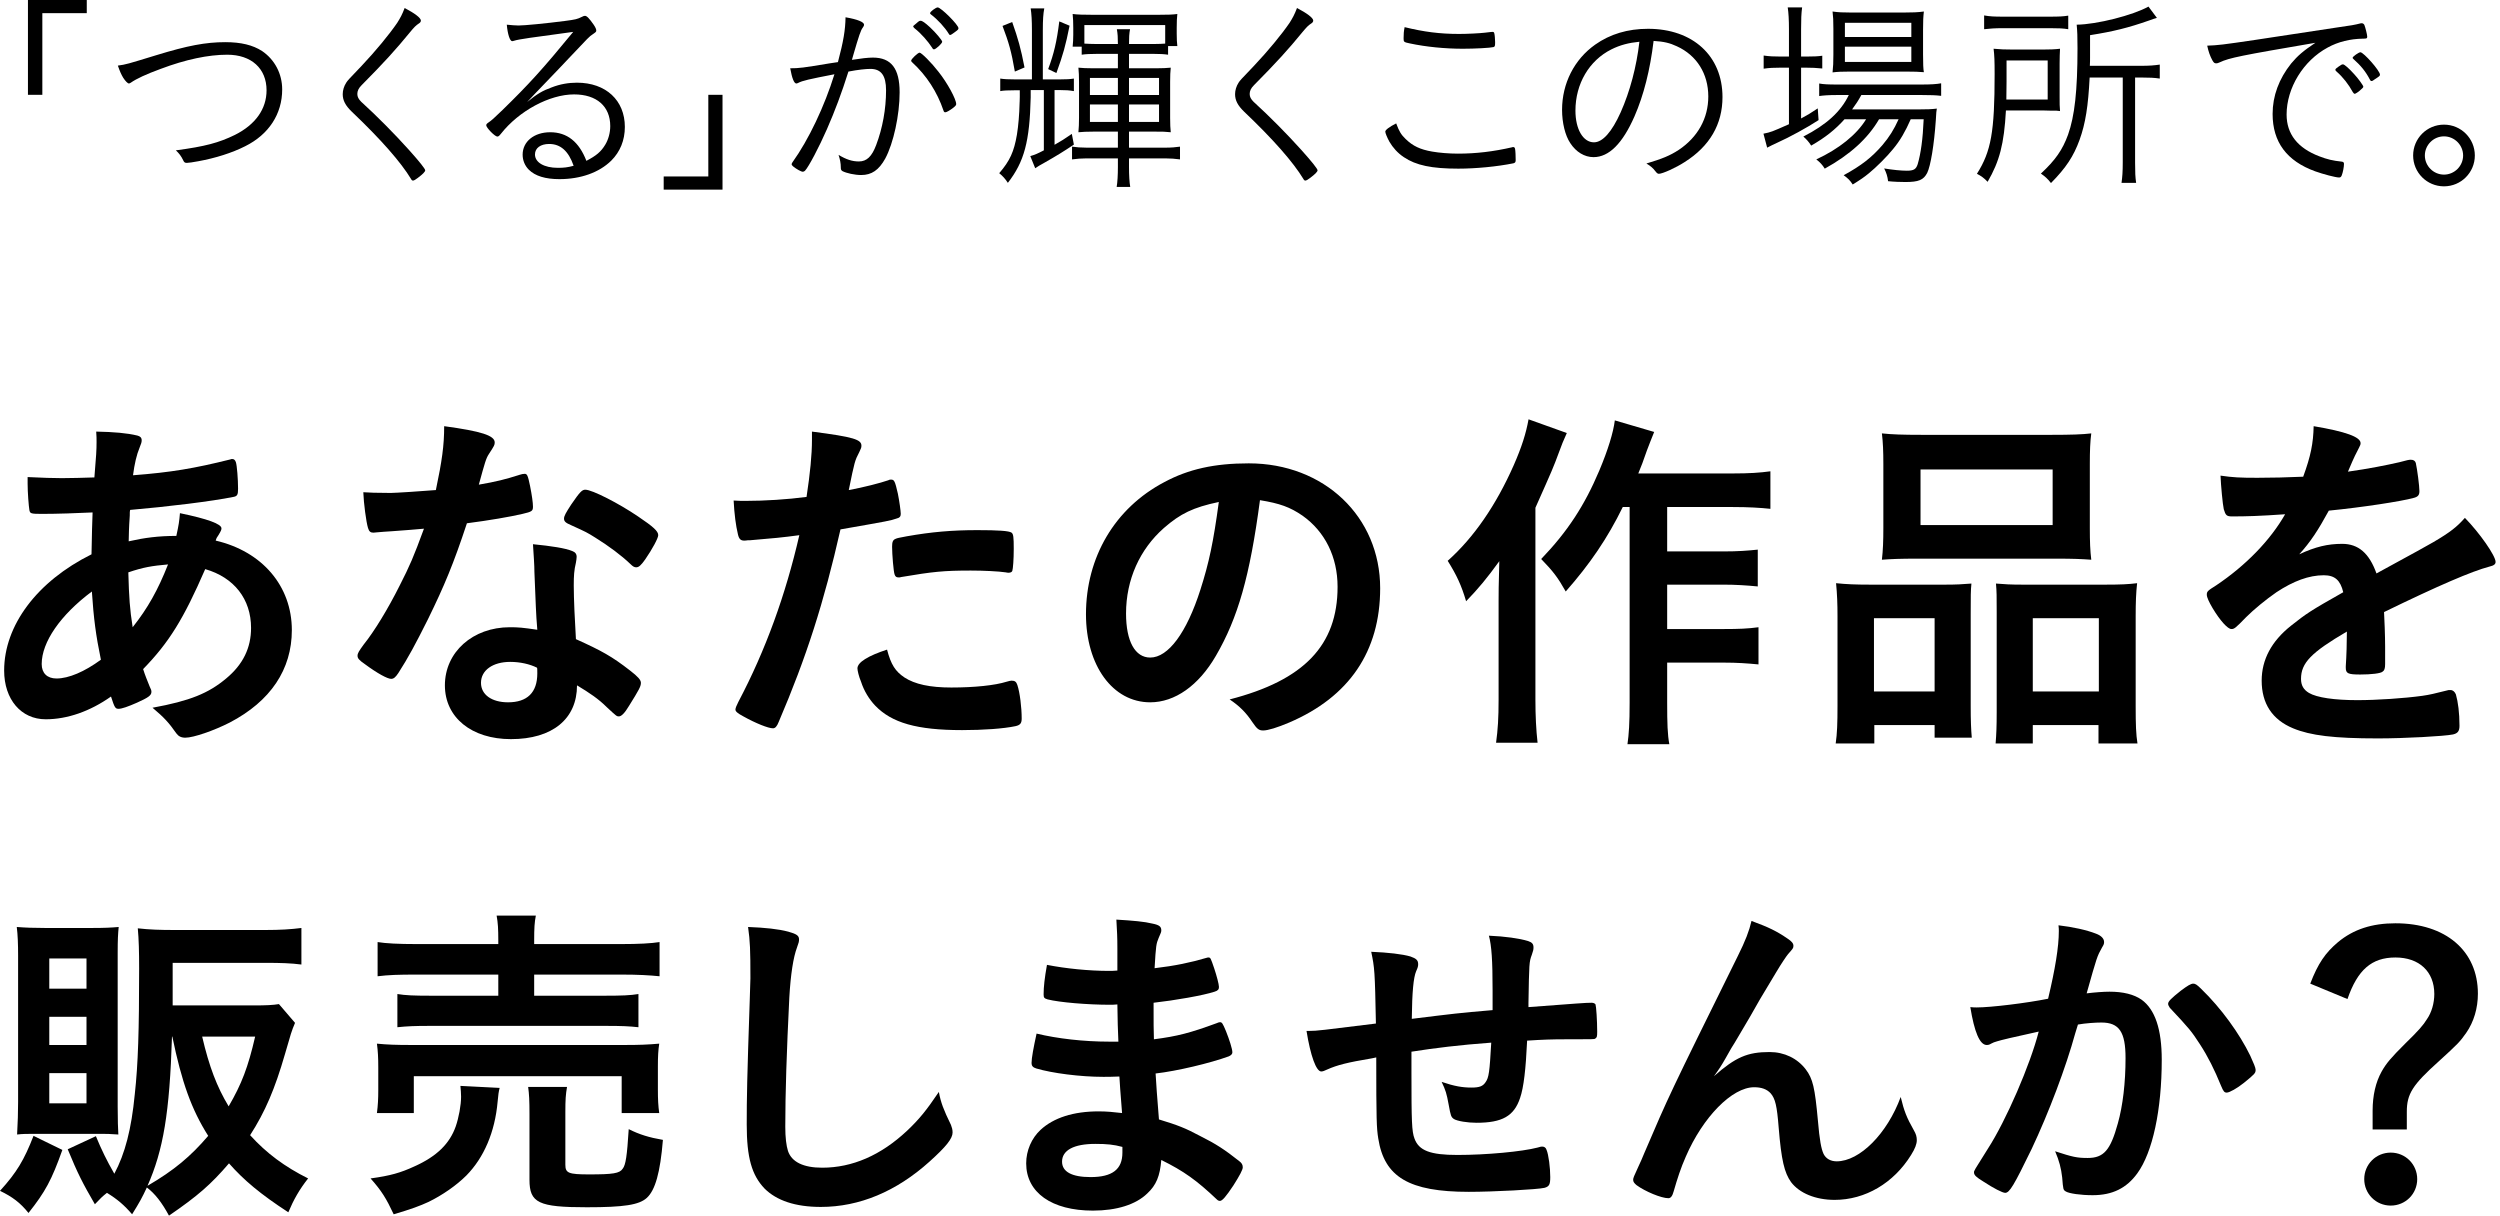
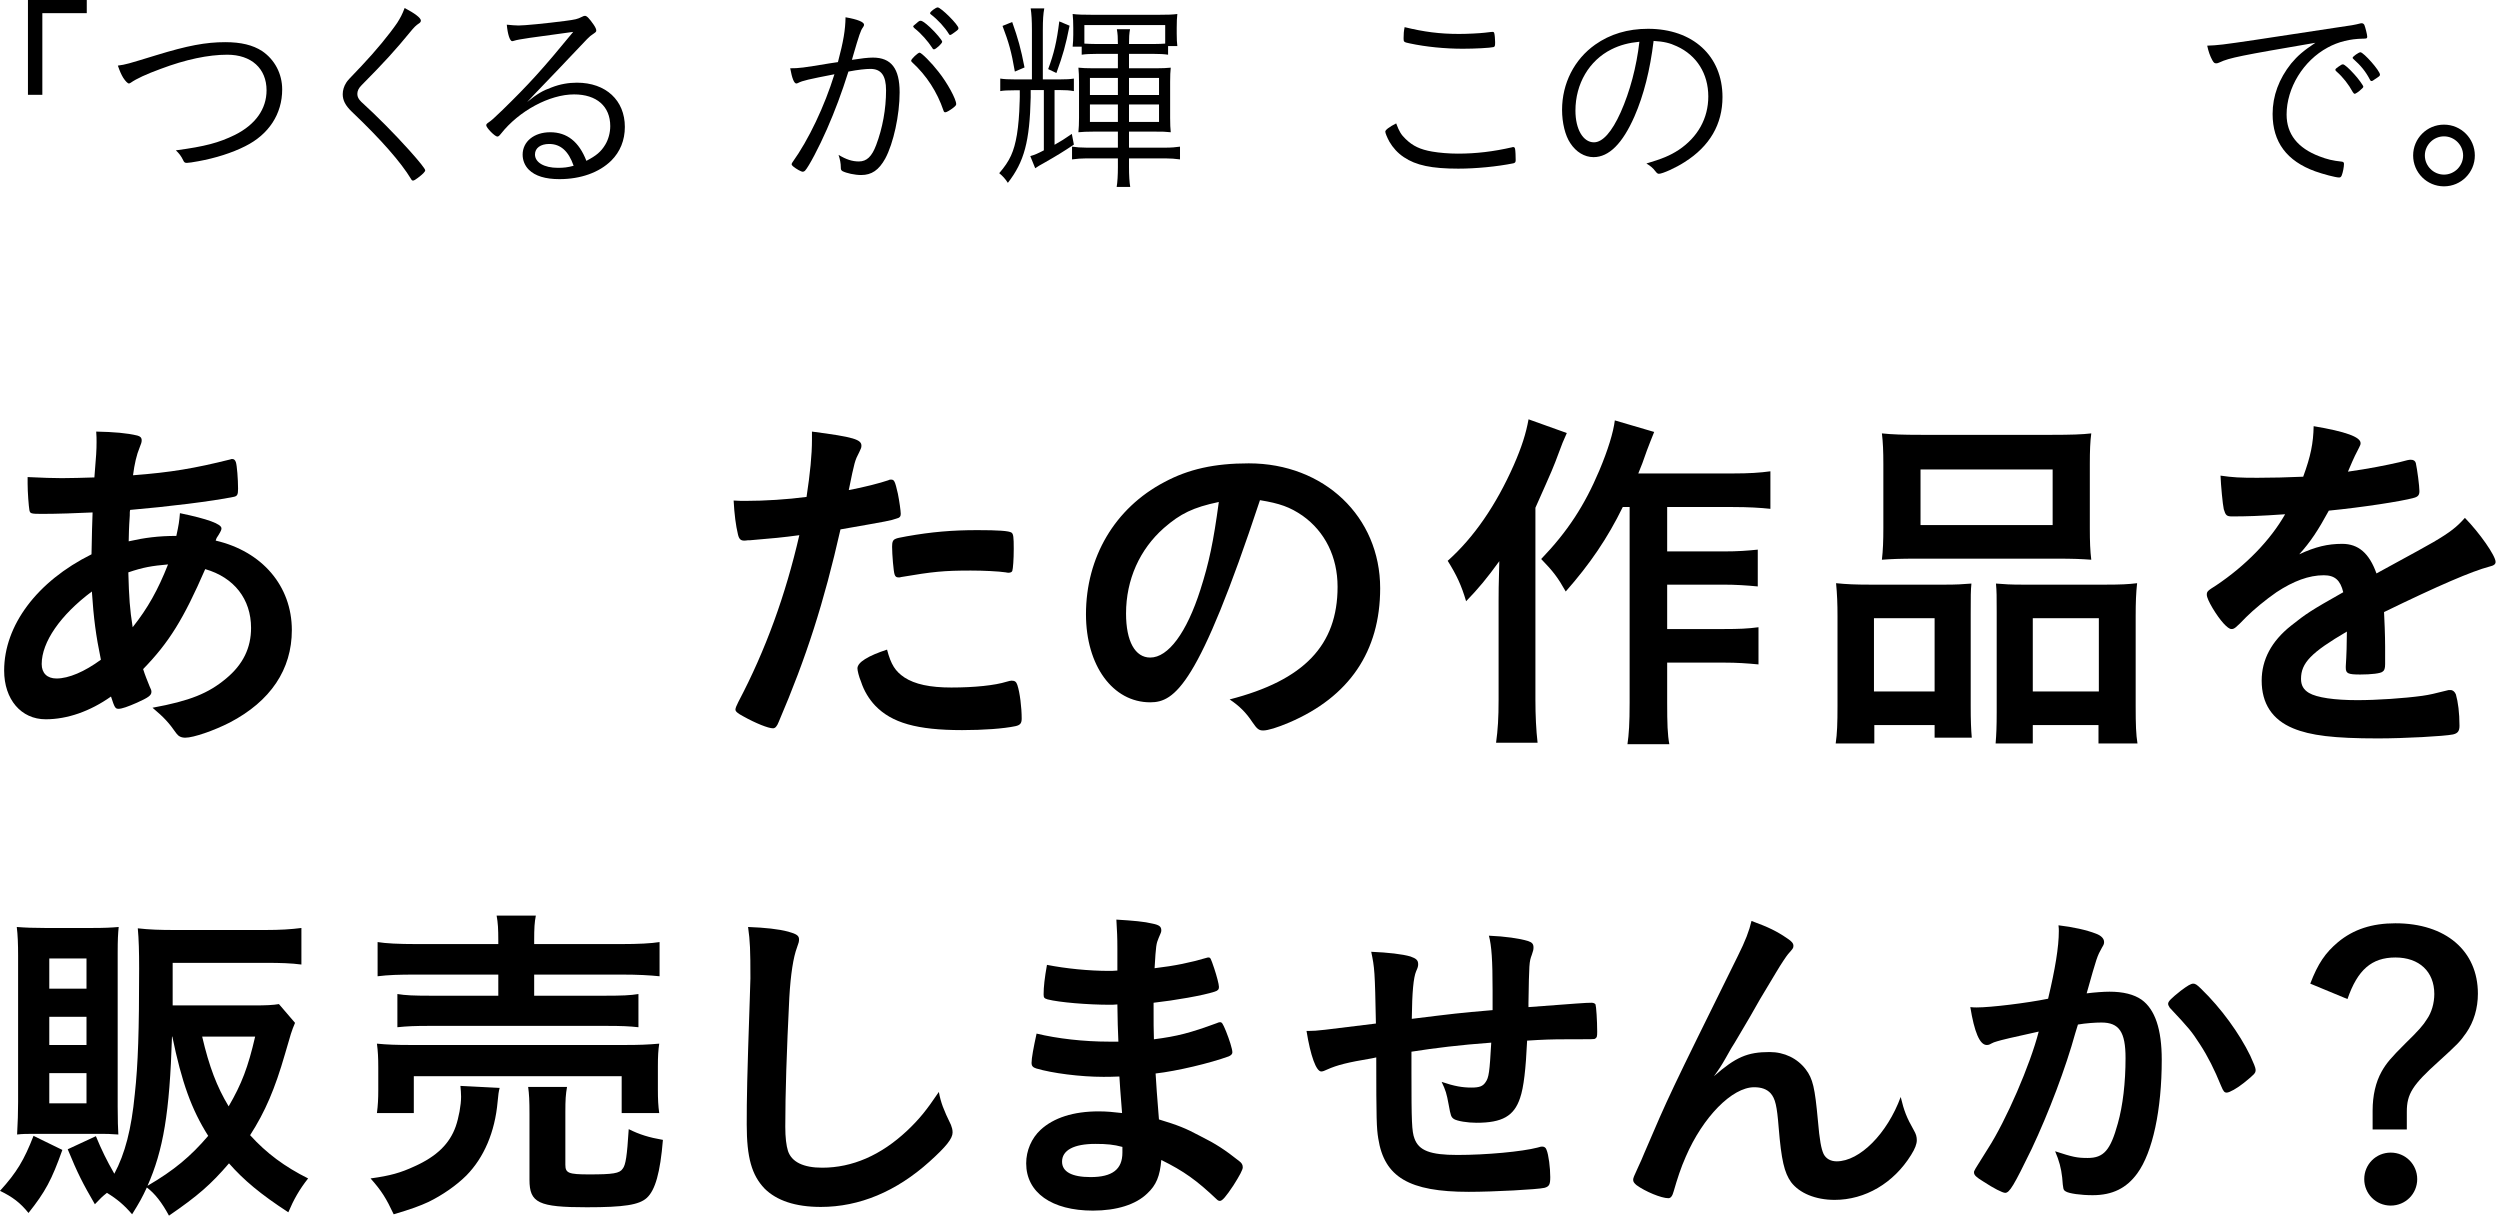
<svg xmlns="http://www.w3.org/2000/svg" width="473" height="230" viewBox="0 0 473 230" fill="none">
  <path d="M17.313 104.877C17.381 101.325 17.45 98.32 17.518 96.954C14.649 97.091 10.825 97.228 7.956 97.228C5.839 97.228 5.703 97.159 5.566 96.545C5.43 95.793 5.225 93.13 5.225 91.491C5.225 91.286 5.225 90.808 5.225 90.261C8.435 90.398 9.664 90.466 11.713 90.466C13.42 90.466 15.674 90.398 17.859 90.33C18.201 86.232 18.269 85.139 18.269 83.637C18.269 82.954 18.269 82.544 18.201 81.656C21.547 81.724 24.006 81.929 25.987 82.407C26.533 82.544 26.806 82.817 26.806 83.295C26.806 83.637 26.738 83.91 26.396 84.729C25.85 86.027 25.44 87.803 25.167 89.92C32.338 89.374 36.777 88.622 43.607 86.915C43.675 86.847 43.812 86.847 43.949 86.847C44.29 86.847 44.495 87.052 44.632 87.461C44.836 88.076 45.041 90.671 45.041 92.447C45.041 93.608 44.905 93.881 44.153 94.018C40.124 94.837 31.792 95.862 24.621 96.476C24.552 96.749 24.552 96.886 24.552 97.569C24.484 98.867 24.416 99.003 24.348 102.418C27.353 101.735 30.016 101.394 33.363 101.394C33.841 99.208 33.909 98.662 34.046 97.091C39.304 98.184 41.9 99.14 41.9 99.959C41.9 100.233 41.831 100.437 41.285 101.325C41.08 101.599 40.944 101.803 40.807 102.281C49.617 104.33 55.217 110.887 55.217 119.219C55.217 126.663 51.188 132.673 43.471 136.703C40.534 138.205 36.641 139.571 35.07 139.571C34.251 139.571 33.772 139.298 33.363 138.752C31.928 136.703 31.041 135.747 28.855 133.903C35.958 132.605 39.441 131.171 42.788 128.371C45.997 125.707 47.5 122.565 47.5 118.809C47.5 113.345 44.29 109.248 38.826 107.677C34.729 117.102 31.997 121.541 27.079 126.595C27.489 127.893 27.831 128.644 28.309 129.873C28.582 130.42 28.65 130.624 28.65 130.898C28.65 131.581 28.035 131.99 25.918 132.946C24.211 133.698 23.05 134.107 22.435 134.107C21.821 134.107 21.684 133.903 21.001 131.785C17.04 134.586 12.737 136.088 8.639 136.088C3.995 136.088 0.785 132.332 0.785 126.868C0.785 118.331 7 109.999 17.313 104.877ZM17.381 111.911C11.44 116.35 7.888 121.473 7.888 125.639C7.888 127.346 8.913 128.371 10.688 128.371C13.01 128.371 16.015 127.073 19.089 124.819C18.133 120.175 17.723 117.033 17.381 111.911ZM25.099 118.673C27.967 115.053 29.88 111.638 31.792 106.789C28.718 107.062 27.079 107.335 24.279 108.292C24.416 113.141 24.552 115.189 25.099 118.673Z" fill="black" />
-   <path d="M80.213 100.028C77.549 100.233 77.344 100.301 74.203 100.506C72.973 100.574 72.222 100.642 71.402 100.711C70.788 100.779 70.719 100.779 70.651 100.779C70.105 100.779 69.832 100.574 69.627 99.891C69.285 98.798 68.807 95.179 68.739 93.13C69.49 93.198 71.471 93.266 73.929 93.266C74.681 93.266 80.076 92.925 82.466 92.72C83.627 87.188 84.037 84.32 84.037 80.632C91.072 81.588 93.599 82.407 93.599 83.705C93.599 84.183 93.53 84.32 92.506 85.89C91.96 86.71 91.755 87.461 90.594 91.696C93.803 91.149 95.716 90.671 98.243 89.852C98.721 89.715 98.926 89.647 99.267 89.647C99.745 89.647 99.882 89.988 100.292 91.969C100.633 93.676 100.838 95.11 100.838 95.862C100.838 96.681 100.633 96.818 98.857 97.228C96.535 97.774 92.574 98.457 88.34 99.003C85.813 106.652 84.106 110.75 80.964 117.17C78.573 121.951 77.208 124.478 75.364 127.346C74.817 128.166 74.476 128.439 73.998 128.439C73.315 128.439 71.402 127.414 69.012 125.639C67.919 124.888 67.646 124.546 67.646 124.068C67.646 123.59 67.919 123.18 68.807 121.951C70.788 119.492 73.383 115.258 75.637 110.75C77.549 106.994 78.232 105.423 80.213 100.028ZM124.537 101.257C124.537 101.803 123.444 103.852 122.078 105.833C121.259 106.994 120.849 107.335 120.371 107.335C120.029 107.335 119.756 107.199 119.278 106.721C117.571 105.082 115.18 103.306 112.653 101.735C111.014 100.711 111.014 100.711 108.009 99.345C107.053 98.935 106.711 98.662 106.711 98.115C106.711 97.637 107.053 97.023 108.077 95.452C109.717 93.061 110.126 92.652 110.741 92.652C112.039 92.652 117.093 95.247 120.712 97.706C123.649 99.686 124.537 100.506 124.537 101.257ZM109.17 129.668C109.17 136.02 104.526 139.844 96.672 139.844C89.228 139.844 84.174 135.747 84.174 129.668C84.174 123.385 89.433 118.673 96.467 118.673C98.106 118.673 98.857 118.741 101.658 119.151C101.384 115.872 101.384 114.575 101.111 108.223C101.111 106.926 100.975 105.15 100.838 102.964C104.321 103.306 106.985 103.716 108.282 104.262C108.829 104.467 109.102 104.808 109.102 105.355C109.102 105.696 109.034 105.969 108.965 106.448C108.624 107.882 108.555 108.906 108.555 110.75C108.555 113.277 108.76 117.58 108.965 120.926C113.814 123.112 115.795 124.205 119.21 126.868C120.712 128.029 121.259 128.644 121.259 129.19C121.259 129.873 120.917 130.488 119.005 133.561C118.185 134.927 117.571 135.542 117.092 135.542C116.683 135.542 116.683 135.542 114.77 133.766C113.268 132.264 111.561 131.102 109.17 129.668ZM101.589 126.322C100.223 125.639 98.379 125.229 96.535 125.229C93.257 125.229 91.003 126.8 91.003 129.19C91.003 131.444 93.052 132.878 96.126 132.878C99.745 132.878 101.658 131.034 101.658 127.414C101.658 126.868 101.658 126.322 101.589 126.322Z" fill="black" />
  <path d="M151.233 101.257C148.228 101.667 146.11 101.872 141.944 102.213C141.808 102.213 141.671 102.213 141.535 102.213C141.193 102.281 140.92 102.281 140.783 102.281C140.169 102.281 139.827 102.008 139.622 101.12C139.213 99.413 138.939 97.296 138.803 94.701C139.759 94.769 140.51 94.769 140.988 94.769C144.676 94.769 148.979 94.496 152.599 94.018C153.282 89.51 153.623 86.027 153.623 83.227C153.623 82.885 153.623 82.339 153.623 81.656C161.545 82.68 163.048 83.159 162.98 84.388C162.98 84.729 162.843 84.934 162.57 85.549C161.75 87.12 161.682 87.325 160.589 92.72C163.253 92.242 166.668 91.354 168.033 90.876C168.307 90.739 168.375 90.739 168.58 90.739C169.195 90.739 169.331 91.013 169.877 93.403C170.151 94.769 170.424 96.681 170.424 97.228C170.424 97.706 170.219 97.979 169.604 98.115C168.375 98.525 168.375 98.525 159.018 100.164C155.877 114.028 152.599 124.273 147.34 136.566C146.998 137.454 146.657 137.795 146.247 137.795C145.359 137.795 142.969 136.839 140.647 135.542C139.486 134.927 139.144 134.586 139.144 134.244C139.144 133.971 139.349 133.493 139.691 132.81C144.881 122.975 148.637 112.526 151.233 101.257ZM167.829 122.907C168.58 125.775 169.399 127.005 171.107 128.166C173.087 129.463 175.956 130.078 179.985 130.078C184.425 130.078 188.249 129.668 190.435 128.985C190.981 128.849 191.118 128.78 191.391 128.78C192.005 128.78 192.279 128.985 192.484 129.6C192.962 131.034 193.303 133.834 193.303 135.951C193.303 136.839 193.03 137.181 192.142 137.386C189.888 137.864 186.064 138.137 182.034 138.137C173.497 138.137 168.716 136.771 165.575 133.493C164.414 132.264 163.458 130.693 162.911 128.985C162.501 128.029 162.228 126.868 162.228 126.458C162.228 125.297 164.277 124.068 167.829 122.907ZM190.844 108.36C190.708 108.36 190.503 108.36 190.298 108.292C188.932 108.087 186.064 107.95 183.673 107.95C178.619 107.95 176.502 108.155 170.492 109.179C170.356 109.248 170.151 109.248 170.014 109.248C169.604 109.248 169.399 109.111 169.263 108.701C169.058 108.223 168.785 104.877 168.785 103.443C168.785 102.555 168.921 102.145 169.468 101.94C169.741 101.803 170.151 101.735 171.585 101.462C176.229 100.642 180.122 100.301 184.903 100.301C188.864 100.301 190.913 100.437 191.391 100.779C191.732 101.052 191.801 101.599 191.801 103.852C191.801 105.833 191.664 107.609 191.527 108.018C191.459 108.223 191.186 108.36 190.844 108.36Z" fill="black" />
-   <path d="M238.385 94.632C236.473 109.043 234.219 116.897 230.053 124.068C226.775 129.737 222.267 132.878 217.623 132.878C210.52 132.878 205.466 125.912 205.466 116.214C205.466 105.423 210.93 96.135 220.287 91.218C224.863 88.759 229.78 87.666 236.268 87.666C250.542 87.666 261.128 97.774 261.128 111.297C261.128 123.248 255.254 131.854 243.917 136.703C241.663 137.659 239.888 138.205 239 138.205C238.18 138.205 237.839 137.932 236.951 136.634C235.79 134.859 234.492 133.561 232.648 132.332C246.717 128.712 253.069 122.087 253.069 111.023C253.069 105.355 250.678 100.574 246.444 97.569C244.054 95.93 242.141 95.247 238.385 94.632ZM230.599 94.974C225.75 95.998 223.36 97.159 220.218 99.891C215.643 103.921 213.047 109.657 213.047 116.077C213.047 121.336 214.755 124.409 217.623 124.409C221.038 124.409 224.521 119.697 227.116 111.57C228.755 106.448 229.575 102.555 230.599 94.974Z" fill="black" />
+   <path d="M238.385 94.632C226.775 129.737 222.267 132.878 217.623 132.878C210.52 132.878 205.466 125.912 205.466 116.214C205.466 105.423 210.93 96.135 220.287 91.218C224.863 88.759 229.78 87.666 236.268 87.666C250.542 87.666 261.128 97.774 261.128 111.297C261.128 123.248 255.254 131.854 243.917 136.703C241.663 137.659 239.888 138.205 239 138.205C238.18 138.205 237.839 137.932 236.951 136.634C235.79 134.859 234.492 133.561 232.648 132.332C246.717 128.712 253.069 122.087 253.069 111.023C253.069 105.355 250.678 100.574 246.444 97.569C244.054 95.93 242.141 95.247 238.385 94.632ZM230.599 94.974C225.75 95.998 223.36 97.159 220.218 99.891C215.643 103.921 213.047 109.657 213.047 116.077C213.047 121.336 214.755 124.409 217.623 124.409C221.038 124.409 224.521 119.697 227.116 111.57C228.755 106.448 229.575 102.555 230.599 94.974Z" fill="black" />
  <path d="M308.325 95.93H307.028C304.159 101.803 300.813 106.721 296.237 111.911C294.734 109.248 293.846 108.087 291.593 105.765C296.578 100.574 299.788 95.657 302.588 89.032C304.228 85.139 305.252 81.793 305.525 79.539L312.969 81.724C312.355 83.295 312.082 83.91 311.603 85.207C310.716 87.734 310.716 87.734 309.964 89.578H327.79C331 89.578 332.98 89.442 334.961 89.169V96.271C333.048 96.067 330.795 95.93 327.858 95.93H315.428V104.33H326.082C328.814 104.33 330.59 104.194 332.57 103.989V110.955C330.453 110.75 328.404 110.614 326.014 110.614H315.428V119.014H326.151C328.951 119.014 330.726 118.946 332.707 118.673V125.707C330.522 125.502 328.678 125.366 326.151 125.366H315.428V132.946C315.428 136.839 315.496 139.025 315.838 140.801H307.916C308.189 138.888 308.325 136.908 308.325 132.946V95.93ZM289.202 79.334L296.442 81.929C295.69 83.568 295.554 83.978 294.939 85.617C293.847 88.554 293.846 88.554 290.5 96.067V132.4C290.5 135.405 290.637 138.137 290.91 140.527H283.056C283.397 138 283.534 135.883 283.534 132.4V113.687C283.534 112.048 283.534 111.092 283.67 106.174C281.348 109.384 279.709 111.365 277.387 113.755C276.499 110.75 275.611 108.838 273.904 106.106C278.821 101.735 283.056 95.588 286.402 88.008C287.905 84.593 288.724 81.998 289.202 79.334Z" fill="black" />
  <path d="M356.33 99.891V87.803C356.33 85.412 356.261 83.705 356.056 81.998C357.969 82.202 360.018 82.271 363.501 82.271H388.224C391.775 82.271 393.961 82.202 395.668 81.998C395.463 83.568 395.395 85.276 395.395 87.734V99.891C395.395 102.555 395.463 104.194 395.668 105.901C393.756 105.765 392.39 105.696 388.907 105.696H362.886C359.403 105.696 357.9 105.765 356.056 105.901C356.261 104.125 356.33 102.35 356.33 99.891ZM363.364 88.827V99.345H388.36V88.827H363.364ZM347.656 133.493V116.624C347.656 114.302 347.588 112.389 347.383 110.34C349.363 110.545 351.139 110.614 353.734 110.614H368.145C370.057 110.614 371.355 110.545 372.994 110.409C372.857 111.775 372.857 112.731 372.857 116.146V133.629C372.857 136.361 372.926 138 373.062 139.571H366.028V137.181H354.622V140.664H347.314C347.588 138.752 347.656 136.908 347.656 133.493ZM354.554 116.965V130.829H366.028V116.965H354.554ZM382.555 110.614H398.468C401.2 110.614 402.703 110.545 404.342 110.34C404.137 112.184 404.069 113.96 404.069 116.624V133.561C404.069 137.181 404.137 138.957 404.41 140.664H397.034V137.181H384.604V140.664H377.57C377.706 138.957 377.775 137.522 377.775 134.722V115.804C377.775 112.731 377.775 111.98 377.638 110.409C379.209 110.545 380.506 110.614 382.555 110.614ZM384.604 116.965V130.829H397.102V116.965H384.604Z" fill="black" />
  <path d="M444.026 119.834V119.492C437.265 123.453 435.353 125.434 435.353 128.439C435.353 129.668 435.831 130.488 436.855 131.102C438.358 131.99 441.704 132.468 446.007 132.468C449.695 132.468 454.817 132.127 458.3 131.649C459.735 131.444 460.554 131.239 463.286 130.556C463.423 130.556 463.491 130.556 463.627 130.556C464.105 130.556 464.447 130.898 464.652 131.376C465.062 132.81 465.335 134.859 465.335 137.317C465.335 138.342 464.993 138.752 464.105 138.957C462.466 139.298 454.886 139.708 449.9 139.708C441.568 139.708 437.129 139.161 433.85 137.795C429.889 136.156 427.909 133.083 427.909 128.78C427.909 124.819 429.753 121.336 433.441 118.399C436.377 116.077 437.06 115.599 443.344 112.048C442.797 109.794 441.773 108.838 439.655 108.838C436.855 108.838 433.919 109.931 430.709 112.048C428.728 113.414 426.406 115.326 424.972 116.76C422.923 118.877 422.718 119.014 422.172 119.014C421.489 119.014 420.055 117.443 418.62 115.053C417.937 113.892 417.528 113.004 417.528 112.526C417.528 111.911 417.664 111.775 419.303 110.75C424.904 106.994 429.548 102.213 432.348 97.296C427.499 97.637 424.972 97.706 422.308 97.706C421.284 97.706 421.079 97.501 420.737 96.34C420.533 95.452 420.191 91.832 420.123 89.988C422.445 90.33 423.811 90.398 427.089 90.398C429.753 90.398 432.689 90.33 435.763 90.193C437.197 86.3 437.675 83.841 437.743 80.632C443.822 81.656 446.622 82.68 446.622 83.841C446.622 84.115 446.553 84.251 446.349 84.661C445.87 85.549 445.324 86.642 444.436 88.759C444.3 89.032 444.3 89.032 444.231 89.237C448.124 88.691 451.539 88.008 453.929 87.461C455.432 87.052 455.773 86.983 456.115 86.983C456.661 86.983 456.934 87.188 457.071 87.598C457.344 88.827 457.754 91.969 457.754 92.925C457.754 93.676 457.481 94.018 456.593 94.222C454.407 94.837 446.895 95.998 440.612 96.613C438.563 100.369 437.129 102.555 435.011 104.877C438.085 103.443 440.407 102.896 443.139 102.896C446.212 102.896 448.261 104.672 449.627 108.496C456.388 104.808 460.008 102.828 460.418 102.555C463.559 100.711 464.857 99.686 466.359 97.979C469.159 100.847 472.164 105.15 472.164 106.311C472.164 106.721 471.891 106.994 471.003 107.199C467.657 108.087 461.442 110.75 451.061 115.804C451.129 117.033 451.266 120.175 451.266 122.361C451.266 122.702 451.266 123.248 451.266 123.795C451.266 124.136 451.266 124.273 451.266 124.478V125.639C451.266 126.458 451.129 126.868 450.788 127.073C450.446 127.414 448.602 127.619 446.553 127.619C444.231 127.619 443.822 127.414 443.822 126.322C443.822 126.253 443.822 126.185 443.822 126.049C443.958 124.068 444.026 121.473 444.026 119.834Z" fill="black" />
  <path d="M52.776 189.974L55.821 193.526C55.123 195.175 55.06 195.492 53.918 199.425C52.015 206.022 50.175 210.336 47.321 214.776C50.429 218.201 53.855 220.739 58.295 222.959C56.646 225.052 55.567 226.955 54.552 229.366C49.287 225.94 46.116 223.276 43.325 220.104C39.899 224.101 37.425 226.257 31.97 230C30.638 227.526 29.306 225.813 27.784 224.671C26.896 226.574 26.451 227.399 24.993 229.746C23.534 228.033 22.201 226.892 20.235 225.686C19.347 226.384 19.03 226.701 17.951 227.843C15.668 223.91 14.716 222.071 12.813 217.44L18.142 214.966C19.22 217.567 20.172 219.533 21.631 222.071C23.66 218.265 24.866 213.634 25.5 207.037C26.134 201.328 26.325 194.858 26.325 183.25C26.325 180.015 26.261 177.731 26.071 175.638C28.228 175.892 30.384 175.955 32.922 175.955H50.239C52.967 175.955 55.06 175.828 57.026 175.574V182.489C55.123 182.235 53.03 182.171 50.366 182.171H32.668V190.227H47.828C50.429 190.227 51.634 190.164 52.776 189.974ZM32.605 196.127H32.541C32.097 210.526 30.892 217.63 27.91 224.354C32.922 221.436 36.093 218.772 39.392 214.903C36.22 209.892 34.381 204.754 32.605 196.127ZM48.273 196.127H38.25C39.582 201.836 41.041 205.642 43.261 209.321C45.735 205.071 46.94 201.899 48.273 196.127ZM18.078 214.522H7.485C4.948 214.522 4.313 214.522 3.235 214.649C3.362 212.175 3.425 210.653 3.425 208.496V180.776C3.425 178.683 3.362 176.843 3.172 175.384C4.757 175.511 6.407 175.574 8.563 175.574H17.317C19.791 175.574 20.996 175.511 22.455 175.384C22.328 176.716 22.265 177.731 22.265 180.332V209.384C22.265 212.175 22.328 213.38 22.392 214.649C20.806 214.522 20.235 214.522 18.078 214.522ZM9.325 181.347V187.056H16.366V181.347H9.325ZM9.325 192.384V197.712H16.366V192.384H9.325ZM9.325 203.041V208.75H16.366V203.041H9.325ZM6.343 214.903L11.799 217.567C9.769 223.276 8.563 225.496 5.392 229.492C3.806 227.526 2.347 226.448 0 225.306C3.172 221.817 4.567 219.47 6.343 214.903Z" fill="black" />
  <path d="M94.278 178.619V177.921C94.278 175.765 94.215 174.623 93.961 173.227H101.383C101.129 174.496 101.065 175.638 101.065 177.921V178.619H117.495C120.856 178.619 123.204 178.492 124.789 178.239V184.709C122.886 184.518 120.73 184.392 117.621 184.392H101.065V188.388H114.577C117.621 188.388 119.271 188.324 120.793 188.071V194.351C119.017 194.16 117.621 194.097 114.577 194.097H81.338C78.483 194.097 77.024 194.16 75.185 194.351V188.071C76.707 188.324 78.356 188.388 81.338 188.388H94.278V184.392H78.674C75.502 184.392 73.472 184.455 71.442 184.709V178.239C72.965 178.492 75.375 178.619 78.8 178.619H94.278ZM78.293 210.589H71.315C71.506 209.13 71.569 207.862 71.569 206.212V201.962C71.569 200.123 71.506 198.918 71.315 197.459C73.218 197.649 74.931 197.712 77.849 197.712H118.065C121.047 197.712 122.506 197.649 124.726 197.459C124.536 198.727 124.472 199.869 124.472 201.772V206.149C124.472 207.989 124.536 209.257 124.726 210.589H117.621V203.612H78.293V210.589ZM87.11 205.451L94.532 205.832C94.341 206.593 94.278 207.037 94.151 208.433C93.644 214.205 91.55 219.026 88.252 222.388C86.349 224.291 83.685 226.13 81.084 227.399C79.435 228.16 77.912 228.731 74.487 229.746C73.091 226.765 72.203 225.306 70.11 222.959C73.853 222.451 75.819 221.88 78.42 220.675C82.67 218.772 85.08 216.362 86.222 213.127C86.793 211.477 87.237 209.13 87.237 207.481C87.237 206.91 87.174 206.086 87.11 205.451ZM106.965 210.399V220.358C106.965 221.944 107.536 222.198 111.468 222.198C115.972 222.198 117.241 222.007 117.812 221.119C118.383 220.421 118.636 218.709 118.954 213.634C120.983 214.649 122.823 215.22 125.424 215.664C124.916 221.88 123.965 225.179 122.379 226.638C120.92 227.97 118.065 228.414 111.024 228.414C101.89 228.414 100.177 227.589 100.177 223.213V210.716C100.177 208.242 100.114 206.974 99.924 205.642H107.282C107.028 207.101 106.965 208.052 106.965 210.399Z" fill="black" />
  <path d="M141.535 175.384C144.77 175.511 147.244 175.765 149.147 176.272C150.733 176.716 151.177 177.033 151.177 177.731C151.177 178.175 151.114 178.365 150.796 179.253C150.099 181.093 149.591 184.328 149.337 188.768C148.83 198.981 148.576 206.91 148.576 213.19C148.576 215.22 148.767 216.742 149.084 217.757C149.781 219.851 152.002 220.929 155.554 220.929C161.263 220.929 166.655 218.582 171.602 213.951C173.886 211.795 175.281 210.082 177.629 206.593C178.009 208.623 178.517 209.955 179.912 212.81C180.102 213.317 180.229 213.698 180.229 214.268C180.229 215.41 179.024 216.933 175.852 219.787C169.573 225.433 162.595 228.351 155.3 228.351C150.479 228.351 146.927 227.145 144.643 224.862C142.233 222.324 141.281 219.026 141.281 212.746C141.281 207.798 141.345 203.992 141.852 189.212C141.916 186.992 141.979 185.66 141.979 185.089C141.979 179.698 141.916 178.112 141.535 175.384Z" fill="black" />
  <path d="M211.027 197.078H211.598C211.471 193.97 211.471 193.97 211.407 190.037C210.836 190.101 210.265 190.101 210.012 190.101C205.825 190.101 200.433 189.656 198.213 189.086C197.579 188.895 197.452 188.768 197.452 188.134C197.452 186.739 197.642 185.026 198.086 182.552C201.639 183.25 206.015 183.694 209.821 183.694C210.139 183.694 210.71 183.694 211.407 183.63V179.444C211.407 177.224 211.344 176.209 211.217 173.989C214.389 174.179 216.545 174.369 218.068 174.75C219.336 175.003 219.717 175.321 219.717 176.018C219.717 176.336 219.654 176.462 219.21 177.477C218.766 178.556 218.702 178.809 218.448 183.186C222.254 182.742 225.299 182.108 228.28 181.22C228.471 181.156 228.534 181.156 228.598 181.156C229.042 181.156 229.042 181.22 229.739 183.25C230.183 184.582 230.627 186.231 230.627 186.739C230.627 187.183 230.437 187.436 229.803 187.627C227.71 188.324 222.254 189.276 218.258 189.72C218.258 194.224 218.258 194.414 218.321 196.634C222.762 196.063 225.172 195.429 230.183 193.589C230.501 193.462 230.627 193.399 230.818 193.399C231.198 193.399 231.325 193.589 231.96 195.112C232.594 196.698 233.165 198.474 233.165 199.108C233.165 199.425 232.911 199.679 232.467 199.869C228.978 201.138 222.635 202.66 218.639 203.104C218.766 205.515 218.892 206.847 219.273 211.795C222.825 212.873 224.284 213.444 227.012 214.903C230.057 216.425 231.706 217.504 234.433 219.66C234.941 220.041 235.131 220.358 235.131 220.865C235.131 221.31 234.56 222.388 233.355 224.291C231.96 226.384 231.262 227.209 230.818 227.209C230.627 227.209 230.437 227.145 230.247 226.955C226.441 223.339 223.967 221.563 219.717 219.47C219.463 222.515 218.766 224.227 217.053 225.813C214.896 227.907 211.28 229.048 206.777 229.048C198.974 229.048 194.154 225.623 194.154 220.104C194.154 217.694 195.168 215.347 196.881 213.761C199.355 211.477 203.098 210.272 207.855 210.272C209.377 210.272 210.71 210.399 212.295 210.589C211.978 206.466 211.851 205.007 211.788 203.675C210.329 203.739 209.504 203.739 208.743 203.739C204.366 203.739 199.038 203.041 196.057 202.153C195.422 201.962 195.168 201.645 195.168 201.138C195.168 200.186 195.549 198.157 196.12 195.556C200.053 196.507 205.064 197.078 209.758 197.078C209.758 197.078 210.139 197.078 211.027 197.078ZM212.359 216.996C210.71 216.552 209.441 216.425 207.221 216.425C203.161 216.425 200.941 217.63 200.941 219.787C200.941 221.69 202.78 222.705 206.333 222.705C210.456 222.705 212.359 221.246 212.359 218.074C212.359 217.63 212.359 216.996 212.359 216.996Z" fill="black" />
  <path d="M282.144 197.268C276.118 197.712 271.488 198.283 267.047 198.981C267.047 199.742 267.047 199.806 267.047 200.567C267.047 200.948 267.047 202.28 267.047 202.851C267.047 212.175 267.111 214.078 267.618 215.41C268.443 217.694 270.6 218.518 275.738 218.518C281.256 218.518 287.98 217.884 290.898 217.123C291.533 216.933 291.596 216.933 291.786 216.933C292.167 216.933 292.484 217.123 292.611 217.567C292.991 218.455 293.309 220.929 293.309 222.705C293.309 224.101 293.118 224.481 292.23 224.735C290.962 225.052 282.525 225.496 277.894 225.496C266.603 225.496 261.909 222.705 260.768 215.41C260.45 213.444 260.387 211.921 260.387 200.059C260.006 200.123 259.943 200.186 259.499 200.25C254.932 201.011 252.965 201.518 251.126 202.343C250.618 202.597 250.238 202.724 249.984 202.724C249.032 202.724 247.954 199.806 247.193 195.048C247.447 195.048 247.637 195.048 247.764 195.048C249.159 195.048 250.111 194.921 260.323 193.653C260.133 183.694 260.07 183.123 259.435 180.078C262.607 180.205 265.335 180.522 266.857 180.966C267.935 181.347 268.316 181.664 268.316 182.425C268.316 182.806 268.253 183.059 267.935 183.757C267.428 184.962 267.174 187.627 267.111 192.765C275.357 191.75 275.738 191.686 282.398 191.115C282.398 189.783 282.398 188.515 282.398 187.373C282.398 181.664 282.208 178.936 281.7 177.033C284.745 177.16 287.473 177.541 289.122 178.048C289.883 178.302 290.137 178.619 290.137 179.253C290.137 179.698 290.074 179.888 289.82 180.649C289.312 181.981 289.312 182.298 289.185 189.783C289.185 190.227 289.185 190.291 289.185 190.545C298.447 189.847 300.033 189.72 301.111 189.72C301.491 189.72 301.745 189.847 301.872 190.037C301.999 190.354 302.189 193.082 302.189 195.239C302.189 196.127 302.126 196.317 301.809 196.507C301.618 196.634 301.618 196.634 296.163 196.634C293.689 196.634 291.786 196.698 288.932 196.888C288.678 202.28 288.297 205.705 287.6 207.735C286.458 211.16 284.238 212.429 279.353 212.429C277.641 212.429 275.738 212.112 275.103 211.731C274.532 211.351 274.469 211.097 274.088 209.004C273.708 206.91 273.518 206.276 272.756 204.69C275.167 205.515 276.689 205.768 278.402 205.768C279.924 205.768 280.559 205.515 281.066 204.754C281.7 203.865 281.827 202.851 282.144 197.268Z" fill="black" />
  <path d="M331.385 174.242C334.684 175.448 336.206 176.209 338.236 177.604C338.997 178.112 339.314 178.492 339.314 178.936C339.314 179.38 339.251 179.444 338.299 180.522C337.982 180.903 337.031 182.298 336.016 184.011C332.844 189.276 332.844 189.276 331.131 192.321C329.355 195.302 328.213 197.332 327.579 198.283C327.389 198.601 327.389 198.601 326.501 200.186C325.676 201.645 325.169 202.407 324.281 203.612C328.404 199.996 330.624 199.045 334.81 199.045C337.602 199.045 340.075 200.25 341.661 202.343C342.993 204.119 343.374 205.768 343.945 211.985C344.262 215.727 344.579 217.377 345.023 218.328C345.467 219.216 346.355 219.724 347.497 219.724C351.874 219.724 357.075 214.459 359.613 207.545C360.247 210.209 360.755 211.477 362.087 213.824C362.531 214.586 362.658 215.093 362.658 215.727C362.658 216.425 362.34 217.313 361.579 218.518C358.281 223.847 352.889 227.018 347.116 227.018C343.501 227.018 340.456 225.75 338.87 223.657C337.602 221.88 337.031 219.533 336.523 213.317C336.206 209.257 335.889 207.862 335.001 206.847C334.303 206.086 333.288 205.705 331.893 205.705C327.706 205.705 322.187 211.351 318.952 218.836C318.001 220.992 317.366 222.959 316.669 225.369C316.415 226.321 316.098 226.701 315.654 226.701C314.322 226.701 311.277 225.433 309.628 224.227C309.184 223.847 308.993 223.593 308.993 223.213C308.993 222.895 309.12 222.578 309.945 220.802C310.452 219.66 310.643 219.343 311.087 218.201C315.781 207.227 315.781 207.227 328.784 180.903C330.243 177.985 330.941 176.145 331.385 174.242Z" fill="black" />
  <path d="M385.724 195.175C381.03 196.19 378.429 196.824 377.858 197.015C377.35 197.142 377.097 197.268 376.716 197.459C376.399 197.649 376.209 197.712 375.891 197.712C374.559 197.712 373.544 195.239 372.783 190.545C373.291 190.608 373.735 190.608 373.988 190.608C376.653 190.608 383.44 189.783 387.5 188.959C388.832 183.377 389.53 179.19 389.53 176.145C389.53 175.892 389.53 175.574 389.466 175.067C392.194 175.384 394.794 175.955 396.571 176.653C397.586 177.033 398.093 177.604 398.093 178.239C398.093 178.556 398.03 178.746 397.712 179.253C396.761 180.966 396.761 180.966 394.794 187.944C396.317 187.753 398.03 187.627 399.108 187.627C401.709 187.627 403.738 188.134 405.197 189.149C407.735 190.989 409.003 194.731 409.003 200.504C409.003 209.955 407.291 218.011 404.373 222.007C402.343 224.798 399.679 226.13 395.936 226.13C393.653 226.13 391.496 225.813 390.862 225.433C390.354 225.116 390.354 225.116 390.164 222.768C389.974 221.056 389.593 219.597 388.832 217.821C392.13 218.899 392.955 219.089 394.985 219.089C398.03 219.089 399.298 217.63 400.694 212.556C401.645 209.194 402.153 204.817 402.153 200.186C402.153 195.239 400.947 193.462 397.586 193.462C396.444 193.462 394.604 193.589 393.145 193.843C392.955 194.541 392.891 194.604 392.638 195.492C390.862 201.962 387.627 210.526 384.391 217.377C381.03 224.291 380.205 225.686 379.38 225.686C378.873 225.686 377.16 224.798 375.321 223.593C373.862 222.705 373.481 222.324 373.481 221.817C373.481 221.5 373.481 221.5 376.082 217.377C379.571 211.985 384.138 201.392 385.724 195.175ZM410.526 190.671C410.272 190.291 410.209 190.101 410.209 189.91C410.209 189.466 410.78 188.895 412.619 187.436C413.888 186.485 414.522 186.104 414.966 186.104C415.347 186.104 415.664 186.295 416.489 187.119C420.231 190.735 423.72 195.556 425.75 199.742C426.384 201.138 426.765 202.026 426.765 202.407C426.765 203.041 426.574 203.231 424.544 204.88C423.276 205.895 421.817 206.72 421.309 206.72C420.865 206.72 420.675 206.53 420.231 205.451C418.962 202.343 417.757 199.933 416.235 197.586C414.586 195.048 414.268 194.668 410.526 190.671Z" fill="black" />
  <path d="M444.142 189.022L437.101 186.104C438.56 182.298 439.956 180.268 442.366 178.239C445.284 175.828 448.773 174.686 453.213 174.686C462.728 174.686 468.818 179.888 468.818 188.007C468.818 190.735 468.057 193.336 466.598 195.429C465.456 197.078 464.948 197.586 461.396 200.821C456.448 205.261 455.37 206.974 455.37 210.336V213.698H448.9V210.145C448.9 207.291 449.471 204.754 450.612 202.724C451.501 201.138 452.452 200.059 454.989 197.522C457.654 194.921 458.478 193.97 459.176 192.828C460.064 191.559 460.571 189.783 460.571 188.071C460.571 183.821 457.717 181.156 453.213 181.156C448.71 181.156 446.045 183.503 444.142 189.022ZM452.325 218.074C455.116 218.074 457.336 220.295 457.336 223.086C457.336 225.877 455.116 228.097 452.325 228.097C449.534 228.097 447.314 225.877 447.314 223.086C447.314 220.295 449.534 218.074 452.325 218.074Z" fill="black" />
  <path d="M8.011 17.939H5.287V0H16.416V2.49H8.011V17.939Z" fill="black" />
  <path d="M22.298 12.413C23.933 12.18 24.011 12.141 29.614 10.429C35.451 8.639 38.914 7.977 42.611 7.977C45.607 7.977 47.825 8.522 49.576 9.65C51.989 11.285 53.39 13.97 53.39 16.927C53.39 21.558 50.86 25.449 46.385 27.667C43.934 28.912 40.743 29.924 37.513 30.508C36.54 30.702 35.606 30.819 35.334 30.819C34.984 30.819 34.828 30.702 34.673 30.352C34.283 29.535 33.894 29.029 33.272 28.445C38.836 27.706 41.405 27.006 44.44 25.527C48.331 23.581 50.432 20.624 50.432 17.083C50.432 12.958 47.553 10.351 43 10.351C39.42 10.351 35.14 11.246 30.392 13.036C27.629 14.048 25.8 14.904 24.75 15.643C24.633 15.721 24.477 15.799 24.4 15.799C24.166 15.799 23.738 15.371 23.31 14.709C22.96 14.125 22.687 13.542 22.298 12.413Z" fill="black" />
  <path d="M76.557 1.518C78.425 2.49 79.631 3.385 79.631 3.891C79.631 4.125 79.476 4.319 79.203 4.475C78.736 4.786 78.386 5.098 77.53 6.148C74.923 9.339 72.705 11.791 68.424 16.11C67.841 16.694 67.607 17.2 67.607 17.783C67.607 18.328 67.841 18.756 68.347 19.262C71.304 21.947 74.689 25.371 77.413 28.406C79.398 30.625 80.448 31.948 80.448 32.22C80.448 32.492 79.981 32.959 79.048 33.66C78.659 33.971 78.308 34.166 78.153 34.166C77.997 34.166 77.88 34.088 77.763 33.854C75.857 30.702 72.121 26.422 66.557 21.13C65.35 19.962 64.844 18.989 64.844 17.822C64.844 17.083 65.078 16.305 65.506 15.643C65.817 15.176 65.817 15.176 68.424 12.452C71.07 9.65 73.639 6.537 75.156 4.319C75.74 3.385 76.09 2.763 76.557 1.518Z" fill="black" />
  <path d="M95.886 4.67C96.625 4.747 97.559 4.825 98.104 4.825C99.232 4.825 103.24 4.436 106.859 3.969C108.921 3.697 109.233 3.619 110.089 3.191C110.4 3.035 110.517 2.996 110.673 2.996C111.023 2.996 111.451 3.424 112.346 4.708C112.657 5.175 112.813 5.526 112.813 5.759C112.813 6.032 112.735 6.07 112.073 6.537C111.49 6.926 111.49 6.926 107.559 11.09C106.898 11.791 105.147 13.658 102.656 16.227C101.333 17.628 101.061 17.861 99.738 19.301C101.645 17.744 102.656 17.161 104.369 16.538C105.964 15.915 107.559 15.643 109.155 15.643C114.642 15.643 118.222 18.989 118.222 24.009C118.222 26.539 117.327 28.718 115.653 30.391C113.357 32.648 109.855 33.893 105.847 33.893C103.201 33.893 101.256 33.309 100.049 32.103C99.31 31.364 98.882 30.352 98.882 29.262C98.882 26.772 101.061 25.021 104.096 25.021C107.287 25.021 109.544 26.811 110.945 30.43C112.813 29.457 113.708 28.718 114.525 27.356C115.109 26.383 115.459 25.099 115.459 23.854C115.459 20.118 112.891 17.861 108.61 17.861C103.979 17.861 98.181 20.974 94.757 25.332C94.446 25.721 94.29 25.838 94.096 25.838C93.629 25.838 91.994 24.165 91.994 23.698C91.994 23.542 92.111 23.387 92.344 23.231C93.123 22.686 93.24 22.57 95.068 20.818C100.049 15.954 102.579 13.191 108.454 6.032C100.633 7.082 98.104 7.432 97.287 7.705C97.053 7.783 96.975 7.783 96.897 7.783C96.469 7.783 96.041 6.46 95.886 4.67ZM108.532 31.364C107.559 28.562 106.042 27.239 103.902 27.239C102.267 27.239 101.217 28.017 101.217 29.224C101.217 30.741 102.968 31.753 105.536 31.753C106.664 31.753 107.404 31.675 108.532 31.364Z" fill="black" />
-   <path d="M134.014 17.939H136.699V35.878H125.57V33.387H134.014V17.939Z" fill="black" />
  <path d="M176.709 9.339C176.592 9.339 176.475 9.261 176.359 9.028C175.58 7.822 174.257 6.304 173.051 5.37C172.895 5.214 172.779 5.098 172.779 5.02C172.779 4.903 172.779 4.903 173.401 4.397C173.868 3.969 173.985 3.93 174.18 3.93C174.491 3.93 174.997 4.28 175.97 5.175C177.02 6.148 178.265 7.627 178.265 7.899C178.265 8.211 177.059 9.339 176.709 9.339ZM175.97 2.49C175.97 2.218 177.059 1.401 177.409 1.401C178.032 1.401 181.34 4.708 181.34 5.331C181.34 5.565 181.262 5.642 180.561 6.148C180.133 6.46 179.9 6.615 179.783 6.615C179.666 6.615 179.588 6.576 179.55 6.46C178.771 5.175 177.409 3.697 176.125 2.724C176.008 2.646 175.97 2.568 175.97 2.49ZM158.537 11.752C159.587 7.783 159.937 5.681 159.976 3.269C162.233 3.658 163.479 4.164 163.479 4.67C163.479 4.825 163.44 4.942 163.245 5.214C162.856 5.72 162.545 6.615 161.416 10.507C161.299 10.896 161.26 11.051 161.183 11.324C162.895 11.051 164.257 10.896 165.152 10.896C168.615 10.896 170.21 12.958 170.21 17.472C170.21 21.752 169.043 27.122 167.487 30.002C166.28 32.181 164.918 33.115 162.934 33.115C161.727 33.115 160.132 32.765 159.393 32.376C159.159 32.22 159.081 32.103 159.081 31.675C159.081 30.858 158.926 30.157 158.653 29.301C160.132 30.196 161.26 30.547 162.506 30.547C163.984 30.547 164.957 29.613 165.774 27.434C166.981 24.243 167.642 20.624 167.642 17.083C167.642 14.281 166.708 13.036 164.685 13.036C163.79 13.036 162.35 13.191 160.521 13.542C159.237 17.628 157.953 21.013 156.474 24.398C154.995 27.784 153.011 31.558 152.311 32.298C152.194 32.414 152.038 32.492 151.882 32.492C151.571 32.492 150.676 31.986 150.054 31.481C149.859 31.286 149.781 31.208 149.781 31.091C149.781 30.975 149.82 30.858 149.937 30.702C153.011 26.422 156.007 20.079 157.875 14.048C152.894 15.02 151.882 15.254 151.026 15.682C150.871 15.76 150.754 15.799 150.676 15.799C150.248 15.799 149.859 14.865 149.509 12.919C151.182 12.919 151.844 12.841 156.98 11.985C157.486 11.907 157.486 11.907 158.537 11.752ZM178.849 21.247C178.693 21.247 178.577 21.169 178.499 20.896C177.332 17.433 175.308 14.281 172.584 11.791C172.428 11.674 172.39 11.557 172.39 11.479C172.39 11.168 173.674 9.962 173.985 9.962C174.335 9.962 176.242 11.868 177.565 13.581C179.238 15.682 180.911 18.756 180.911 19.69C180.911 19.884 180.795 20.04 180.406 20.352C179.705 20.896 179.083 21.247 178.849 21.247Z" fill="black" />
  <path d="M213.607 10.195V12.919H218.783C220.067 12.919 220.611 12.88 221.506 12.802C221.429 13.425 221.39 14.398 221.39 15.487V22.297C221.39 23.465 221.429 24.36 221.506 25.021C220.417 24.904 219.95 24.904 218.744 24.904H213.607V27.939H220.417C221.545 27.939 222.518 27.862 223.257 27.745V30.157C222.44 30.041 221.39 29.963 220.417 29.963H213.607V31.636C213.607 33.115 213.685 34.516 213.841 35.372H211.272C211.428 34.516 211.506 33.076 211.506 31.636V29.963H205.591C204.696 29.963 203.645 30.041 202.828 30.157V27.745C203.568 27.862 204.579 27.939 205.63 27.939H211.506V24.904H206.797C205.513 24.904 204.93 24.943 204.035 25.021C204.112 24.009 204.151 23.503 204.151 22.297V15.526C204.151 14.437 204.112 13.581 204.035 12.802C204.813 12.88 205.552 12.919 206.758 12.919H211.506V10.195H207.459C206.408 10.195 205.358 10.234 204.657 10.351V8.833H202.945C203.023 8.094 203.062 7.355 203.062 6.576V5.292C203.062 4.28 203.023 3.347 202.945 2.646C203.801 2.763 204.968 2.802 206.914 2.802H218.977C220.923 2.802 221.973 2.763 222.752 2.646C222.674 3.347 222.635 4.047 222.635 5.253V6.382C222.635 7.355 222.674 8.133 222.752 8.716H221.001V10.351C220.222 10.234 219.444 10.195 218.354 10.195H213.607ZM213.607 8.327H218.316C219.211 8.327 219.794 8.288 220.456 8.25V4.747H205.163V8.25C205.98 8.288 206.525 8.327 207.459 8.327H211.506C211.506 7.121 211.467 6.421 211.311 5.526H213.802C213.646 6.382 213.607 7.082 213.607 8.327ZM211.506 14.748H206.214V17.978H211.506V14.748ZM213.607 14.748V17.978H219.288V14.748H213.607ZM211.506 19.768H206.214V23.075H211.506V19.768ZM213.607 19.768V23.075H219.288V19.768H213.607ZM197.303 15.02H200.61C201.739 15.02 202.478 14.982 203.178 14.865V17.238C202.283 17.083 201.661 17.044 200.61 17.044H199.521V27.395C200.844 26.655 201.311 26.344 202.789 25.332L203.178 27.356C201.272 28.64 199.871 29.496 197.614 30.78C196.68 31.286 196.447 31.442 195.863 31.831L194.929 29.535C195.863 29.262 196.291 29.068 197.497 28.445V17.044H195.007C195.007 17.628 195.007 18.133 195.007 18.445C194.812 26.772 193.8 30.586 190.687 34.594C190.182 33.815 189.715 33.309 189.053 32.765C191.077 30.43 191.855 28.679 192.4 25.488C192.672 23.854 192.867 21.48 192.905 19.534C192.905 19.418 192.944 18.951 192.944 18.328C192.944 18.056 192.944 17.628 192.944 17.083H191.933C190.726 17.083 189.831 17.122 189.248 17.238V14.865C189.948 14.982 190.765 15.02 191.972 15.02H195.24V5.72C195.24 3.852 195.162 2.646 195.007 1.595H197.575C197.38 2.607 197.303 3.736 197.303 5.681V15.02ZM189.676 4.903L191.505 4.164C192.633 7.355 193.139 9.145 193.839 12.763L192.01 13.542C191.349 9.728 190.882 8.094 189.676 4.903ZM200.416 4.047L202.361 4.864C201.622 8.6 201.116 10.39 199.871 13.814L198.314 13.075C199.404 10.156 199.949 7.86 200.416 4.047Z" fill="black" />
-   <path d="M245.39 1.518C247.258 2.49 248.464 3.385 248.464 3.891C248.464 4.125 248.309 4.319 248.036 4.475C247.569 4.786 247.219 5.098 246.363 6.148C243.756 9.339 241.538 11.791 237.257 16.11C236.674 16.694 236.44 17.2 236.44 17.783C236.44 18.328 236.674 18.756 237.18 19.262C240.137 21.947 243.522 25.371 246.246 28.406C248.231 30.625 249.281 31.948 249.281 32.22C249.281 32.492 248.815 32.959 247.881 33.66C247.492 33.971 247.141 34.166 246.986 34.166C246.83 34.166 246.713 34.088 246.596 33.854C244.69 30.702 240.954 26.422 235.39 21.13C234.183 19.962 233.677 18.989 233.677 17.822C233.677 17.083 233.911 16.305 234.339 15.643C234.65 15.176 234.65 15.176 237.257 12.452C239.903 9.65 242.472 6.537 243.989 4.319C244.573 3.385 244.923 2.763 245.39 1.518Z" fill="black" />
  <path d="M265.754 5.136C269.412 6.032 272.408 6.421 276.066 6.421C277.623 6.421 279.919 6.304 280.93 6.187C281.981 6.07 282.176 6.032 282.37 6.032C282.604 6.032 282.681 6.109 282.72 6.304C282.798 6.537 282.876 7.432 282.876 7.977C282.876 8.678 282.837 8.833 282.565 8.911C281.981 9.067 278.985 9.222 276.767 9.222C273.42 9.222 269.801 8.872 266.727 8.211C265.599 7.977 265.56 7.938 265.56 7.238C265.56 6.421 265.599 5.915 265.754 5.136ZM264.159 23.348C264.704 24.826 265.093 25.488 265.949 26.305C267.311 27.628 268.712 28.29 270.969 28.679C272.292 28.912 274.16 29.068 275.833 29.068C279.296 29.068 282.526 28.679 286.106 27.862C286.184 27.823 286.223 27.823 286.3 27.823C286.495 27.823 286.612 27.939 286.651 28.173C286.728 28.523 286.767 29.613 286.767 30.313C286.767 30.663 286.651 30.819 286.339 30.897C283.265 31.52 279.218 31.909 275.911 31.909C270.891 31.909 267.895 31.286 265.599 29.73C264.431 28.951 263.536 27.939 262.875 26.811C262.447 26.033 262.097 25.177 262.097 24.904C262.097 24.593 262.836 24.009 264.159 23.348Z" fill="black" />
  <path d="M312.86 7.744C312.198 13.23 310.992 18.017 309.241 22.025C306.984 27.161 304.415 29.73 301.497 29.73C299.785 29.73 298.189 28.757 297.1 27.083C296.127 25.644 295.543 23.231 295.543 20.779C295.543 15.799 297.839 11.246 301.808 8.444C304.61 6.46 307.956 5.448 311.809 5.448C320.292 5.448 325.895 10.584 325.895 18.367C325.895 23.503 323.483 27.667 318.735 30.663C317.062 31.753 314.533 32.881 313.871 32.881C313.638 32.881 313.482 32.765 313.21 32.414C312.743 31.792 312.237 31.364 311.498 30.936C314.494 30.041 315.934 29.457 317.607 28.367C321.226 25.955 323.21 22.375 323.21 18.25C323.21 13.97 321.031 10.468 317.257 8.755C315.934 8.133 314.805 7.86 312.86 7.744ZM310.175 7.899C308.151 8.094 306.517 8.522 304.882 9.339C300.68 11.44 298.073 15.838 298.073 20.935C298.073 24.437 299.512 26.928 301.575 26.928C303.209 26.928 304.96 24.982 306.633 21.247C308.385 17.316 309.63 12.647 310.175 7.899Z" fill="black" />
-   <path d="M353.063 22.57H348.977C347.265 24.476 345.397 25.994 342.673 27.55C342.245 26.85 341.739 26.305 341.194 25.838C345.592 23.581 348.277 21.13 349.794 17.978H347.576C346.02 17.978 344.93 18.056 344.191 18.172V15.799C345.008 15.954 345.903 15.993 347.615 15.993H363.569C365.359 15.993 366.449 15.915 367.266 15.76V18.133C366.293 18.017 365.281 17.978 363.569 17.978H352.168C351.545 19.106 351.234 19.573 350.417 20.702H362.791C364.62 20.702 365.515 20.663 366.449 20.546C366.371 21.091 366.332 21.13 366.254 22.764C365.943 27.317 365.281 31.403 364.62 32.726C363.92 34.049 363.025 34.438 360.495 34.438C359.639 34.438 358.355 34.399 357.227 34.282C357.11 33.348 356.915 32.726 356.487 31.87C358.16 32.142 359.678 32.298 360.768 32.298C362.091 32.298 362.519 32.025 362.83 31.052C363.414 29.068 363.803 26.305 363.958 22.57H361.507C360.495 24.865 359.522 26.578 358.16 28.212C357.032 29.613 354.97 31.675 353.569 32.804C352.713 33.504 352.051 33.971 350.533 34.905C349.989 34.088 349.677 33.776 348.821 33.154C352.168 31.325 354.113 29.807 356.137 27.473C357.46 25.916 358.355 24.476 359.211 22.57H355.514C353.374 26.227 350.028 29.262 345.241 31.909C344.813 31.208 344.385 30.741 343.646 30.157C347.926 28.173 351.273 25.488 353.063 22.57ZM338.47 10.701V5.526C338.47 3.775 338.393 2.413 338.237 1.401H340.961C340.805 2.529 340.766 3.697 340.766 5.526V10.701H341.7C343.14 10.701 343.957 10.662 344.774 10.545V12.958C343.646 12.841 342.751 12.802 341.661 12.802H340.766V22.414C342.012 21.752 342.517 21.441 343.918 20.507L344.074 22.725C341.934 24.126 338.509 25.994 336.33 26.967C335.785 27.2 334.696 27.745 334.346 27.939L333.645 25.293C335.124 24.982 335.124 24.982 338.47 23.503V12.802H336.875C335.63 12.802 334.696 12.841 333.684 12.997V10.507C334.774 10.662 335.513 10.701 336.953 10.701H338.47ZM360.534 13.542H350.105C348.549 13.542 347.615 13.581 346.72 13.697C346.837 12.608 346.876 11.791 346.876 10.312V5.448C346.876 3.736 346.837 3.269 346.72 2.179C347.81 2.335 348.666 2.374 350.3 2.374H360.106C361.818 2.374 362.869 2.335 363.997 2.179C363.881 3.191 363.842 3.93 363.842 5.642V10.312C363.842 12.063 363.881 13.036 363.997 13.658C363.219 13.581 362.052 13.542 360.534 13.542ZM349.055 4.319V7.004H361.624V4.319H349.055ZM349.055 8.833V11.713H361.624V8.833H349.055Z" fill="black" />
-   <path d="M401.625 14.67H395.36C395.088 20.04 394.582 23.348 393.454 26.461C392.325 29.574 390.885 31.753 388.045 34.633C387.422 33.815 386.916 33.387 386.138 32.843C388.862 30.313 390.224 28.367 391.274 25.488C392.52 21.986 393.064 17.2 393.064 9.106C393.064 6.81 393.026 5.954 392.909 4.67C396.722 4.631 403.571 2.88 406.489 1.245L408.085 3.385C407.54 3.541 407.307 3.619 406.567 3.891C402.676 5.253 399.874 5.954 395.438 6.654V10.857C395.438 11.44 395.438 11.635 395.399 12.452H405.127C406.645 12.452 407.618 12.374 408.63 12.219V14.865C407.618 14.709 406.684 14.67 405.244 14.67H403.96V30.78C403.96 32.648 403.999 33.504 404.155 34.594H401.392C401.547 33.504 401.625 32.492 401.625 30.702V14.67ZM375.398 5.526V2.918C376.449 3.113 377.344 3.152 378.978 3.152H387.811C389.601 3.152 390.379 3.113 391.313 2.957V5.526C390.34 5.37 389.562 5.331 387.889 5.331H378.9C377.421 5.331 376.449 5.409 375.398 5.526ZM389.679 12.024V18.289C389.679 19.573 389.679 20.235 389.757 21.013C389.212 20.935 388.94 20.935 388.706 20.935H387.889L386.449 20.896H379.523C379.173 27.239 378.316 30.508 376.059 34.399C375.359 33.66 374.853 33.309 374.036 32.881C376.721 28.64 377.383 24.943 377.383 14.009C377.383 11.518 377.344 10.507 377.188 9.222C378.355 9.339 379.406 9.378 381.079 9.378H386.294C387.811 9.378 388.784 9.339 389.757 9.222C389.718 9.962 389.679 10.896 389.679 12.024ZM379.601 18.834H387.422V11.44H379.639V15.448C379.639 16.343 379.601 17.472 379.601 18.834Z" fill="black" />
  <path d="M426.943 7.51L442.314 5.175C444.804 4.825 445.505 4.708 446.555 4.436C446.672 4.397 446.75 4.397 446.828 4.397C447.061 4.397 447.217 4.514 447.334 4.708C447.528 5.175 447.878 6.576 447.878 6.926C447.878 7.277 447.762 7.316 447.061 7.316C444.649 7.355 442.392 7.899 440.407 8.989C435.776 11.479 432.625 16.655 432.625 21.674C432.625 25.371 434.726 28.017 438.812 29.574C440.329 30.157 441.302 30.391 443.092 30.586C443.365 30.625 443.481 30.741 443.481 31.014C443.481 31.558 443.287 32.609 443.053 33.193C442.936 33.465 442.82 33.582 442.547 33.582C441.925 33.582 439.551 32.959 438.033 32.414C432.663 30.469 429.978 26.889 429.978 21.558C429.978 18.133 431.185 14.904 433.481 12.024C434.726 10.545 435.699 9.689 438.072 8.094C423.986 10.507 421.807 10.934 419.978 11.791C419.667 11.946 419.472 11.985 419.316 11.985C418.966 11.985 418.849 11.868 418.577 11.402C418.149 10.623 417.838 9.767 417.604 8.639C419.667 8.561 420.406 8.483 426.943 7.51ZM441.847 13.191C441.847 13.114 441.925 12.997 442.08 12.88C442.158 12.841 442.275 12.763 442.392 12.647C442.936 12.258 443.131 12.141 443.326 12.18C443.598 12.219 444.415 12.919 445.427 14.048C446.127 14.787 447.139 16.188 447.139 16.382C447.139 16.538 447.022 16.655 446.75 16.888C446.283 17.355 445.66 17.744 445.544 17.744C445.388 17.744 445.31 17.666 445.155 17.433C444.376 15.993 443.287 14.592 442.08 13.542C441.925 13.425 441.847 13.308 441.847 13.191ZM446.594 9.884C447.217 9.923 450.291 13.386 450.291 14.125C450.291 14.359 450.174 14.437 449.396 14.943C448.968 15.254 448.851 15.332 448.696 15.332C448.579 15.332 448.501 15.293 448.384 15.059C447.567 13.503 446.672 12.413 445.271 11.168C445.155 11.051 445.116 11.012 445.116 10.934C445.116 10.701 446.283 9.884 446.594 9.884Z" fill="black" />
  <path d="M462.402 23.581C465.631 23.581 468.239 26.188 468.239 29.418C468.239 32.648 465.631 35.255 462.402 35.255C459.172 35.255 456.565 32.648 456.565 29.418C456.565 26.188 459.172 23.581 462.402 23.581ZM462.402 25.799C460.417 25.799 458.783 27.434 458.783 29.418C458.783 31.403 460.417 33.037 462.402 33.037C464.386 33.037 466.021 31.403 466.021 29.418C466.021 27.434 464.386 25.799 462.402 25.799Z" fill="black" />
</svg>